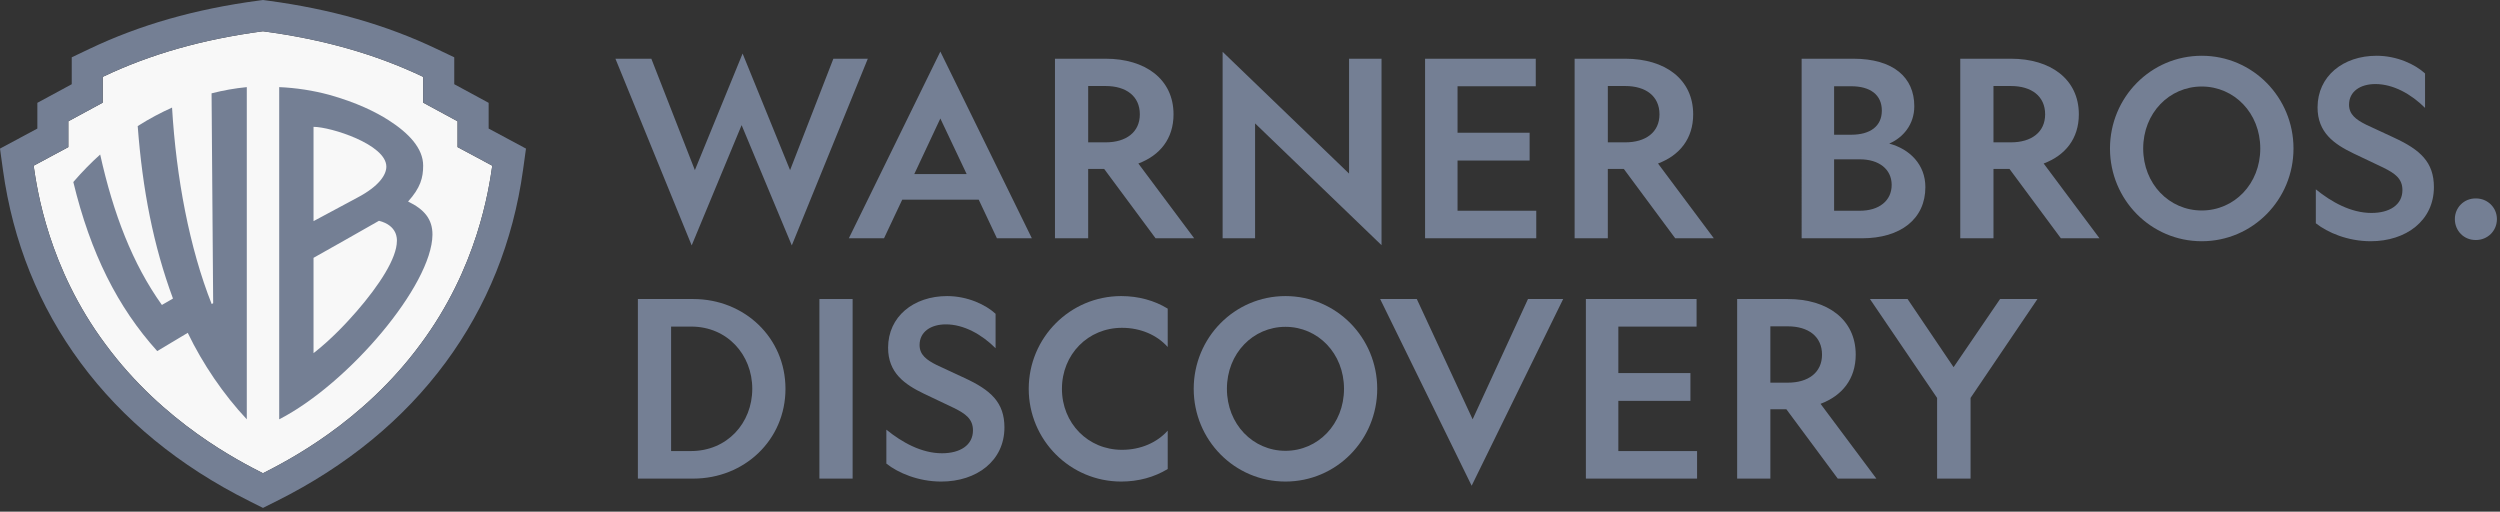
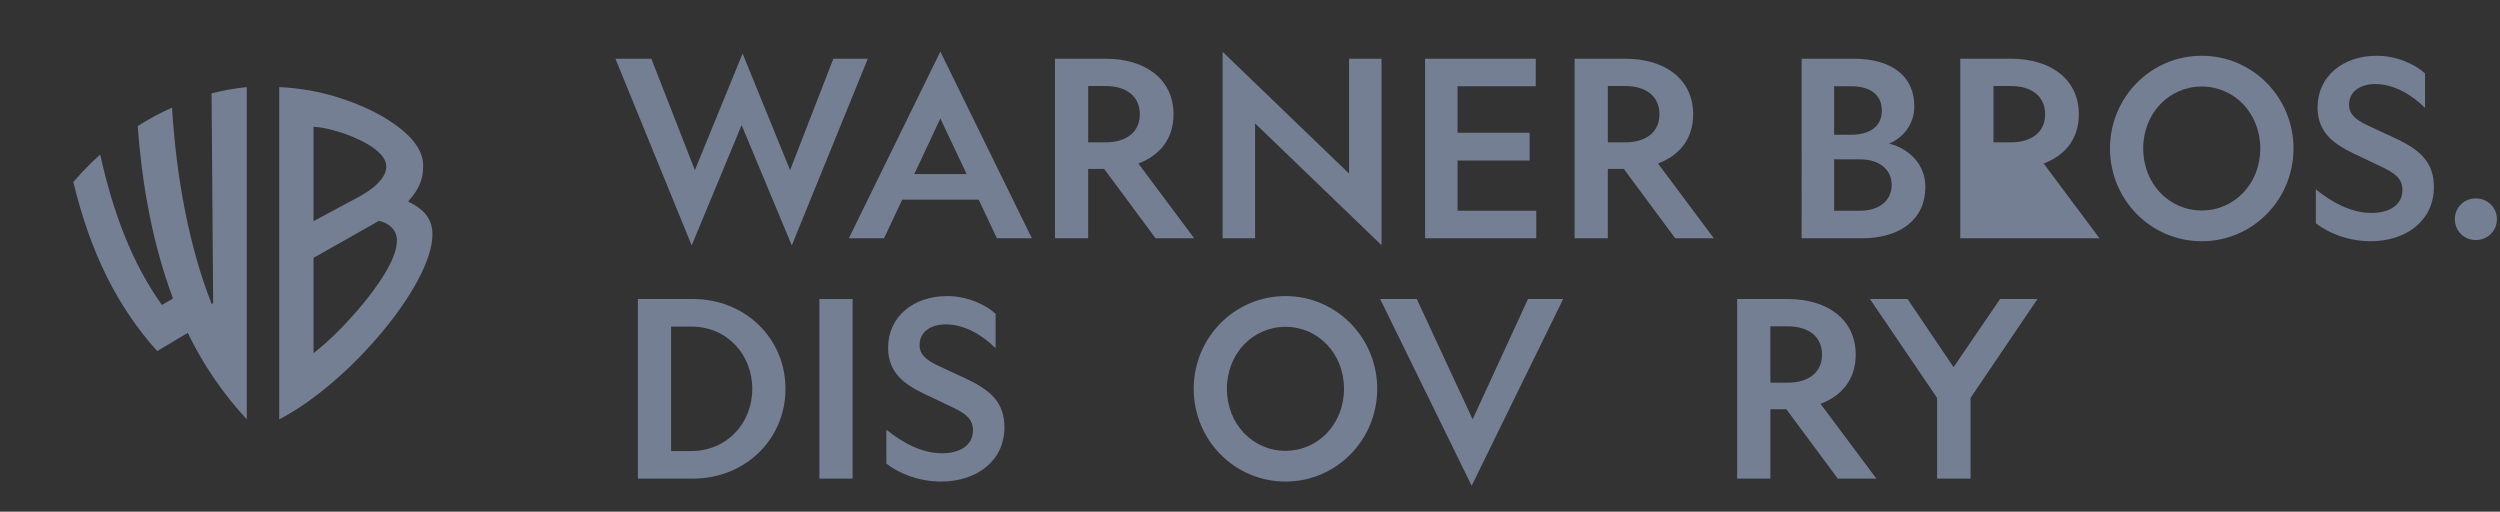
<svg xmlns="http://www.w3.org/2000/svg" width="601" height="123" viewBox="0 0 601 123" fill="none">
  <rect x="0" y="0" width="601" height="123" fill="#333333" stroke="none" />
  <g clip-path="url(#clip0_479_4616)">
    <path d="M166.28 58.998L147.948 14.114H156.582L167.049 40.902L178.521 12.872L189.935 40.902L200.343 14.114H208.622L190.349 58.998L178.285 30.081L166.28 58.998Z" fill="#747F94" />
    <path d="M248.058 57.284H239.661L235.285 48H216.894L212.518 57.284H204.062L226.06 12.4L248.058 57.284ZM219.791 41.849H232.387L226.059 28.484L219.791 41.849Z" fill="#747F94" />
    <path d="M261.598 57.284H253.614V14.115H265.796C275.317 14.115 282.117 19.024 282.117 27.48C282.117 33.334 278.864 37.356 273.661 39.307L287.084 57.284H277.8L265.441 40.608H261.597L261.598 57.284ZM261.598 34.22H265.797C270.706 34.22 274.017 31.795 274.017 27.479C274.017 23.103 270.706 20.679 265.797 20.679H261.598V34.22Z" fill="#747F94" />
    <path d="M386.521 57.284H378.537V14.115H390.719C400.24 14.115 407.04 19.024 407.04 27.48C407.04 33.334 403.787 37.356 398.584 39.307L412.007 57.284H402.723L390.364 40.608H386.52L386.521 57.284ZM386.521 34.22H390.72C395.629 34.22 398.94 31.795 398.94 27.479C398.94 23.103 395.629 20.679 390.72 20.679H386.521V34.22Z" fill="#747F94" />
    <path d="M324.314 14.115H332.12V58.939L301.724 29.667V57.283H293.918V12.458L324.314 41.73V14.115Z" fill="#747F94" />
    <path d="M342.586 14.115H369.197V20.738H350.392V31.915H367.719V38.597H350.392V50.661H369.316V57.284H342.587L342.586 14.115Z" fill="#747F94" />
    <path d="M433.114 14.115H445.533C455.172 14.115 460.198 18.609 460.198 25.528C460.198 29.963 457.478 33.097 454.167 34.517C459.076 35.818 462.86 39.543 462.86 44.984C462.86 52.612 456.947 57.285 447.603 57.285H433.115L433.114 14.115ZM445.06 32.387C449.554 32.387 452.393 30.376 452.393 26.591C452.393 22.747 449.555 20.737 445.06 20.737H440.92V32.386L445.06 32.387ZM447.129 50.661C451.683 50.661 454.758 48.295 454.758 44.452C454.758 40.667 451.683 38.302 447.129 38.302H440.92V50.661H447.129Z" fill="#747F94" />
-     <path d="M479.233 57.284H471.249V14.115H483.431C492.952 14.115 499.752 19.024 499.752 27.48C499.752 33.334 496.499 37.356 491.296 39.307L504.719 57.284H495.435L483.076 40.608H479.232L479.233 57.284ZM479.233 34.22H483.432C488.341 34.22 491.652 31.795 491.652 27.479C491.652 23.103 488.341 20.679 483.432 20.679H479.233V34.22Z" fill="#747F94" />
+     <path d="M479.233 57.284H471.249V14.115H483.431C492.952 14.115 499.752 19.024 499.752 27.48C499.752 33.334 496.499 37.356 491.296 39.307L504.719 57.284H495.435H479.232L479.233 57.284ZM479.233 34.22H483.432C488.341 34.22 491.652 31.795 491.652 27.479C491.652 23.103 488.341 20.679 483.432 20.679H479.233V34.22Z" fill="#747F94" />
    <path d="M551.356 35.699C551.356 48 541.539 57.993 529.298 57.993C517.057 57.993 507.241 47.999 507.241 35.699C507.241 23.399 517.058 13.405 529.298 13.405C541.539 13.405 551.356 23.398 551.356 35.699ZM515.223 35.699C515.223 44.215 521.491 50.601 529.297 50.601C537.103 50.601 543.372 44.214 543.372 35.699C543.372 27.184 537.104 20.797 529.297 20.797C521.492 20.797 515.223 27.183 515.223 35.699Z" fill="#747F94" />
    <path d="M570.092 51.193C574.468 51.193 577.543 49.242 577.543 45.694C577.543 42.915 575.71 41.672 572.989 40.313L565.774 36.883C561.102 34.635 557.14 31.857 557.14 25.824C557.14 18.314 563.289 13.405 571.333 13.405C576.242 13.405 580.617 15.475 582.982 17.662V25.941C579.671 22.63 575.353 20.205 571.037 20.205C567.43 20.205 564.709 21.979 564.709 25.172C564.709 27.538 566.424 28.779 568.789 29.962L575.531 33.096C581.799 35.994 585.111 38.95 585.111 44.982C585.111 53.024 578.429 57.992 569.913 57.992C564.414 57.992 559.565 55.923 556.725 53.675V45.515C560.512 48.59 565.184 51.193 570.092 51.193Z" fill="#747F94" />
    <path d="M600.26 52.67C600.26 55.508 598.012 57.696 595.234 57.696H595.115C592.335 57.696 590.148 55.508 590.148 52.67C590.148 49.89 592.336 47.703 595.115 47.703H595.234C598.013 47.703 600.26 49.892 600.26 52.67Z" fill="#747F94" />
    <path d="M425.595 115.055H417.611V71.886H429.793C439.314 71.886 446.114 76.795 446.114 85.251C446.114 91.105 442.861 95.127 437.658 97.078L451.081 115.055H441.797L429.438 98.38H425.594L425.595 115.055ZM425.595 91.992H429.794C434.703 91.992 438.014 89.567 438.014 85.251C438.014 80.875 434.703 78.451 429.794 78.451H425.595V91.992Z" fill="#747F94" />
-     <path d="M381.245 71.886H407.856V78.509H389.051V89.686H406.378V96.368H389.051V108.432H407.975V115.055H381.246L381.245 71.886Z" fill="#747F94" />
    <path d="M331.083 93.471C331.083 105.772 321.266 115.765 309.025 115.765C296.784 115.765 286.968 105.771 286.968 93.471C286.968 81.171 296.785 71.177 309.025 71.177C321.266 71.177 331.083 81.171 331.083 93.471ZM294.95 93.471C294.95 101.987 301.219 108.373 309.025 108.373C316.831 108.373 323.1 101.986 323.1 93.471C323.1 84.956 316.832 78.569 309.025 78.569C301.22 78.569 294.95 84.956 294.95 93.471Z" fill="#747F94" />
    <path d="M166.653 71.886C178.954 71.886 188.829 81.17 188.829 93.471C188.829 105.771 178.953 115.056 166.653 115.056H153.347V71.886H166.653ZM161.332 78.51V108.433H166.122C174.815 108.433 180.847 101.691 180.847 93.472C180.847 85.253 174.813 78.51 166.18 78.51H161.332Z" fill="#747F94" />
    <path d="M204.969 71.886V115.055H196.985V71.886H204.969Z" fill="#747F94" />
    <path d="M226.449 108.965C230.825 108.965 233.901 107.014 233.901 103.466C233.901 100.686 232.068 99.444 229.347 98.085L222.132 94.655C217.46 92.408 213.498 89.629 213.498 83.597C213.498 76.086 219.648 71.178 227.69 71.178C232.599 71.178 236.974 73.247 239.339 75.435V83.714C236.027 80.403 231.71 77.978 227.393 77.978C223.786 77.978 221.065 79.752 221.065 82.946C221.065 85.311 222.78 86.553 225.145 87.736L231.887 90.871C238.155 93.769 241.466 96.725 241.466 102.757C241.466 110.799 234.784 115.767 226.269 115.767C220.77 115.767 215.92 113.697 213.081 111.45V103.29C216.868 106.362 221.54 108.965 226.449 108.965Z" fill="#747F94" />
-     <path d="M280.718 103.524V112.749C277.525 114.7 273.681 115.765 269.541 115.765C257.24 115.765 247.306 105.771 247.306 93.471C247.306 81.17 257.241 71.177 269.541 71.177C273.68 71.177 277.525 72.241 280.718 74.193V83.418C278.175 80.58 274.272 78.806 269.719 78.806C261.558 78.806 255.29 85.193 255.29 93.472C255.29 101.751 261.558 108.137 269.719 108.137C274.272 108.137 278.175 106.362 280.718 103.524Z" fill="#747F94" />
    <path d="M331.788 71.886H340.599L354.022 100.803L367.328 71.886H375.784L353.786 116.77L331.788 71.886Z" fill="#747F94" />
    <path d="M465.679 115.055V95.659L449.534 71.886H458.582L469.641 88.267L480.818 71.886H489.807L473.722 95.659V115.055H465.679Z" fill="#747F94" />
-     <path d="M118.342 39.835C117.503 45.579 114.801 64.347 101.074 82.767C87.112 101.735 68.753 110.938 63.214 113.769C57.675 110.937 39.316 101.735 25.354 82.767C11.627 64.346 8.926 45.577 8.086 39.835L16.426 35.362V29.157L24.691 24.68V18.479C36.125 13.026 48.722 9.441 63.213 7.516C77.704 9.441 90.301 13.027 101.735 18.479V24.68L110 29.157V35.362L118.342 39.835Z" fill="#F8F8F8" />
-     <path d="M117.468 30.905V24.721L109.203 20.244V13.777L104.963 11.758C92.915 6.013 79.593 2.177 64.228 0.136L63.224 0L62.22 0.136C46.854 2.177 33.533 6.014 21.486 11.758L17.246 13.777V20.244L8.98 24.721V30.905L0 35.722L0.71 40.855C3.089 58.078 9.369 73.665 19.365 87.192C29.468 100.861 43.106 112.044 59.9 120.437L63.224 122.1L66.548 120.437C83.342 112.044 96.98 100.861 107.083 87.192C117.079 73.665 123.359 58.078 125.738 40.855L126.448 35.722L117.468 30.905ZM118.342 39.835C117.503 45.579 114.801 64.347 101.074 82.767C87.112 101.735 68.753 110.938 63.214 113.769C57.675 110.937 39.316 101.735 25.354 82.767C11.627 64.346 8.926 45.577 8.086 39.835L16.426 35.362V29.157L24.691 24.68V18.479C36.125 13.026 48.722 9.441 63.213 7.516C77.704 9.441 90.301 13.027 101.735 18.479V24.68L110 29.157V35.362L118.342 39.835Z" fill="#747F94" />
    <path d="M50.861 22.439L51.245 72.887L50.889 73.095C45.548 59.597 42.365 42.753 41.361 25.86C38.739 27.039 35.957 28.498 33.105 30.304C34.257 45.63 36.876 59.039 41.583 71.768L38.919 73.311C31.861 63.427 27.25 51.405 24.083 37.146C21.902 39.105 19.738 41.299 17.625 43.758C21.763 60.873 28.276 73.842 37.796 84.399L45.135 80.012C48.73 87.503 53.781 94.895 59.33 100.804V20.944C56.505 21.219 53.711 21.706 50.861 22.439Z" fill="#747F94" />
    <path d="M98.101 48.445C101.092 45.134 101.728 42.725 101.728 39.81C101.728 35.685 98.32 32.014 93.363 28.86C90.369 26.954 85.786 24.647 79.102 22.784C75.256 21.751 71.246 21.123 67.12 20.944V100.806C83.906 92.164 103.861 68.485 103.962 56.437C103.993 52.752 102.049 50.345 98.101 48.445ZM75.374 30.494C79.507 30.494 92.878 34.722 92.878 40.061C92.878 41.985 91.179 44.744 85.89 47.521L75.374 53.161V30.494ZM85.793 74.782C83.431 77.506 79.562 81.659 75.374 84.895V61.981C75.374 61.981 90.546 53.442 91.103 53.078C95.645 54.229 95.414 57.569 95.414 57.915C95.41 62.123 91.109 68.637 85.793 74.782Z" fill="#747F94" />
  </g>
  <defs>
    <clipPath id="clip0_479_4616">
      <rect width="600.26" height="122.1" fill="white" />
    </clipPath>
  </defs>
</svg>